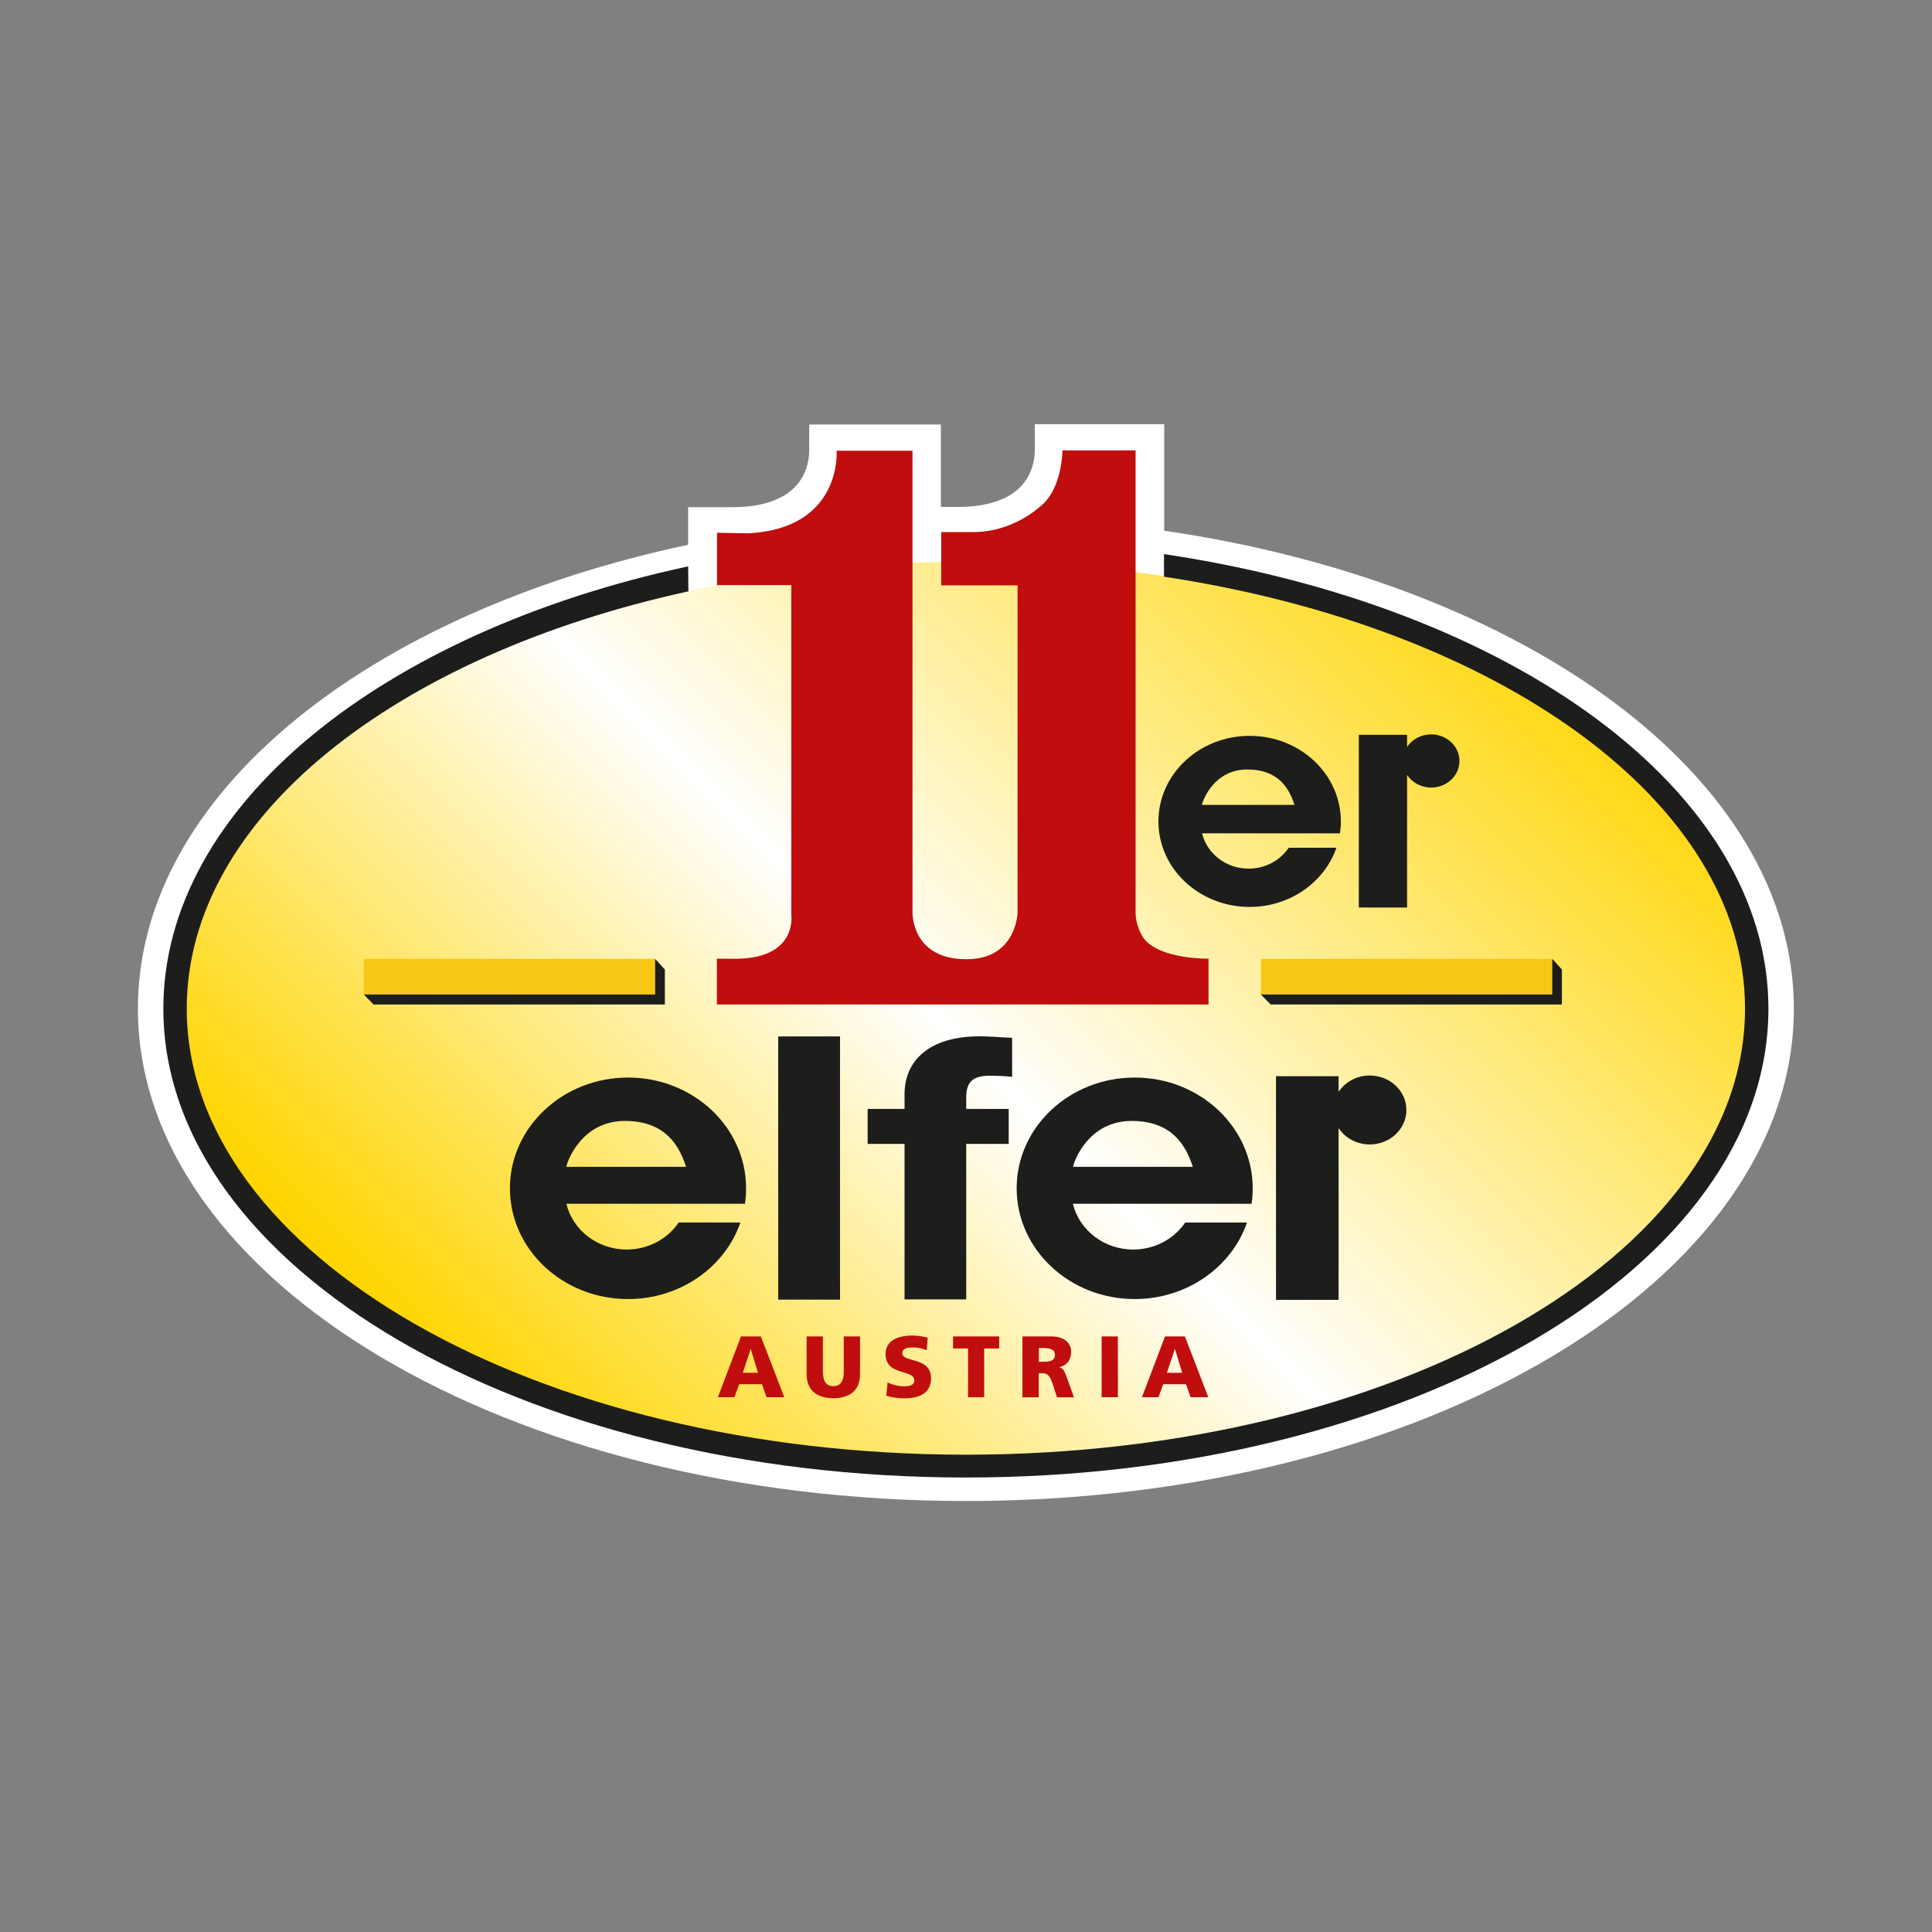
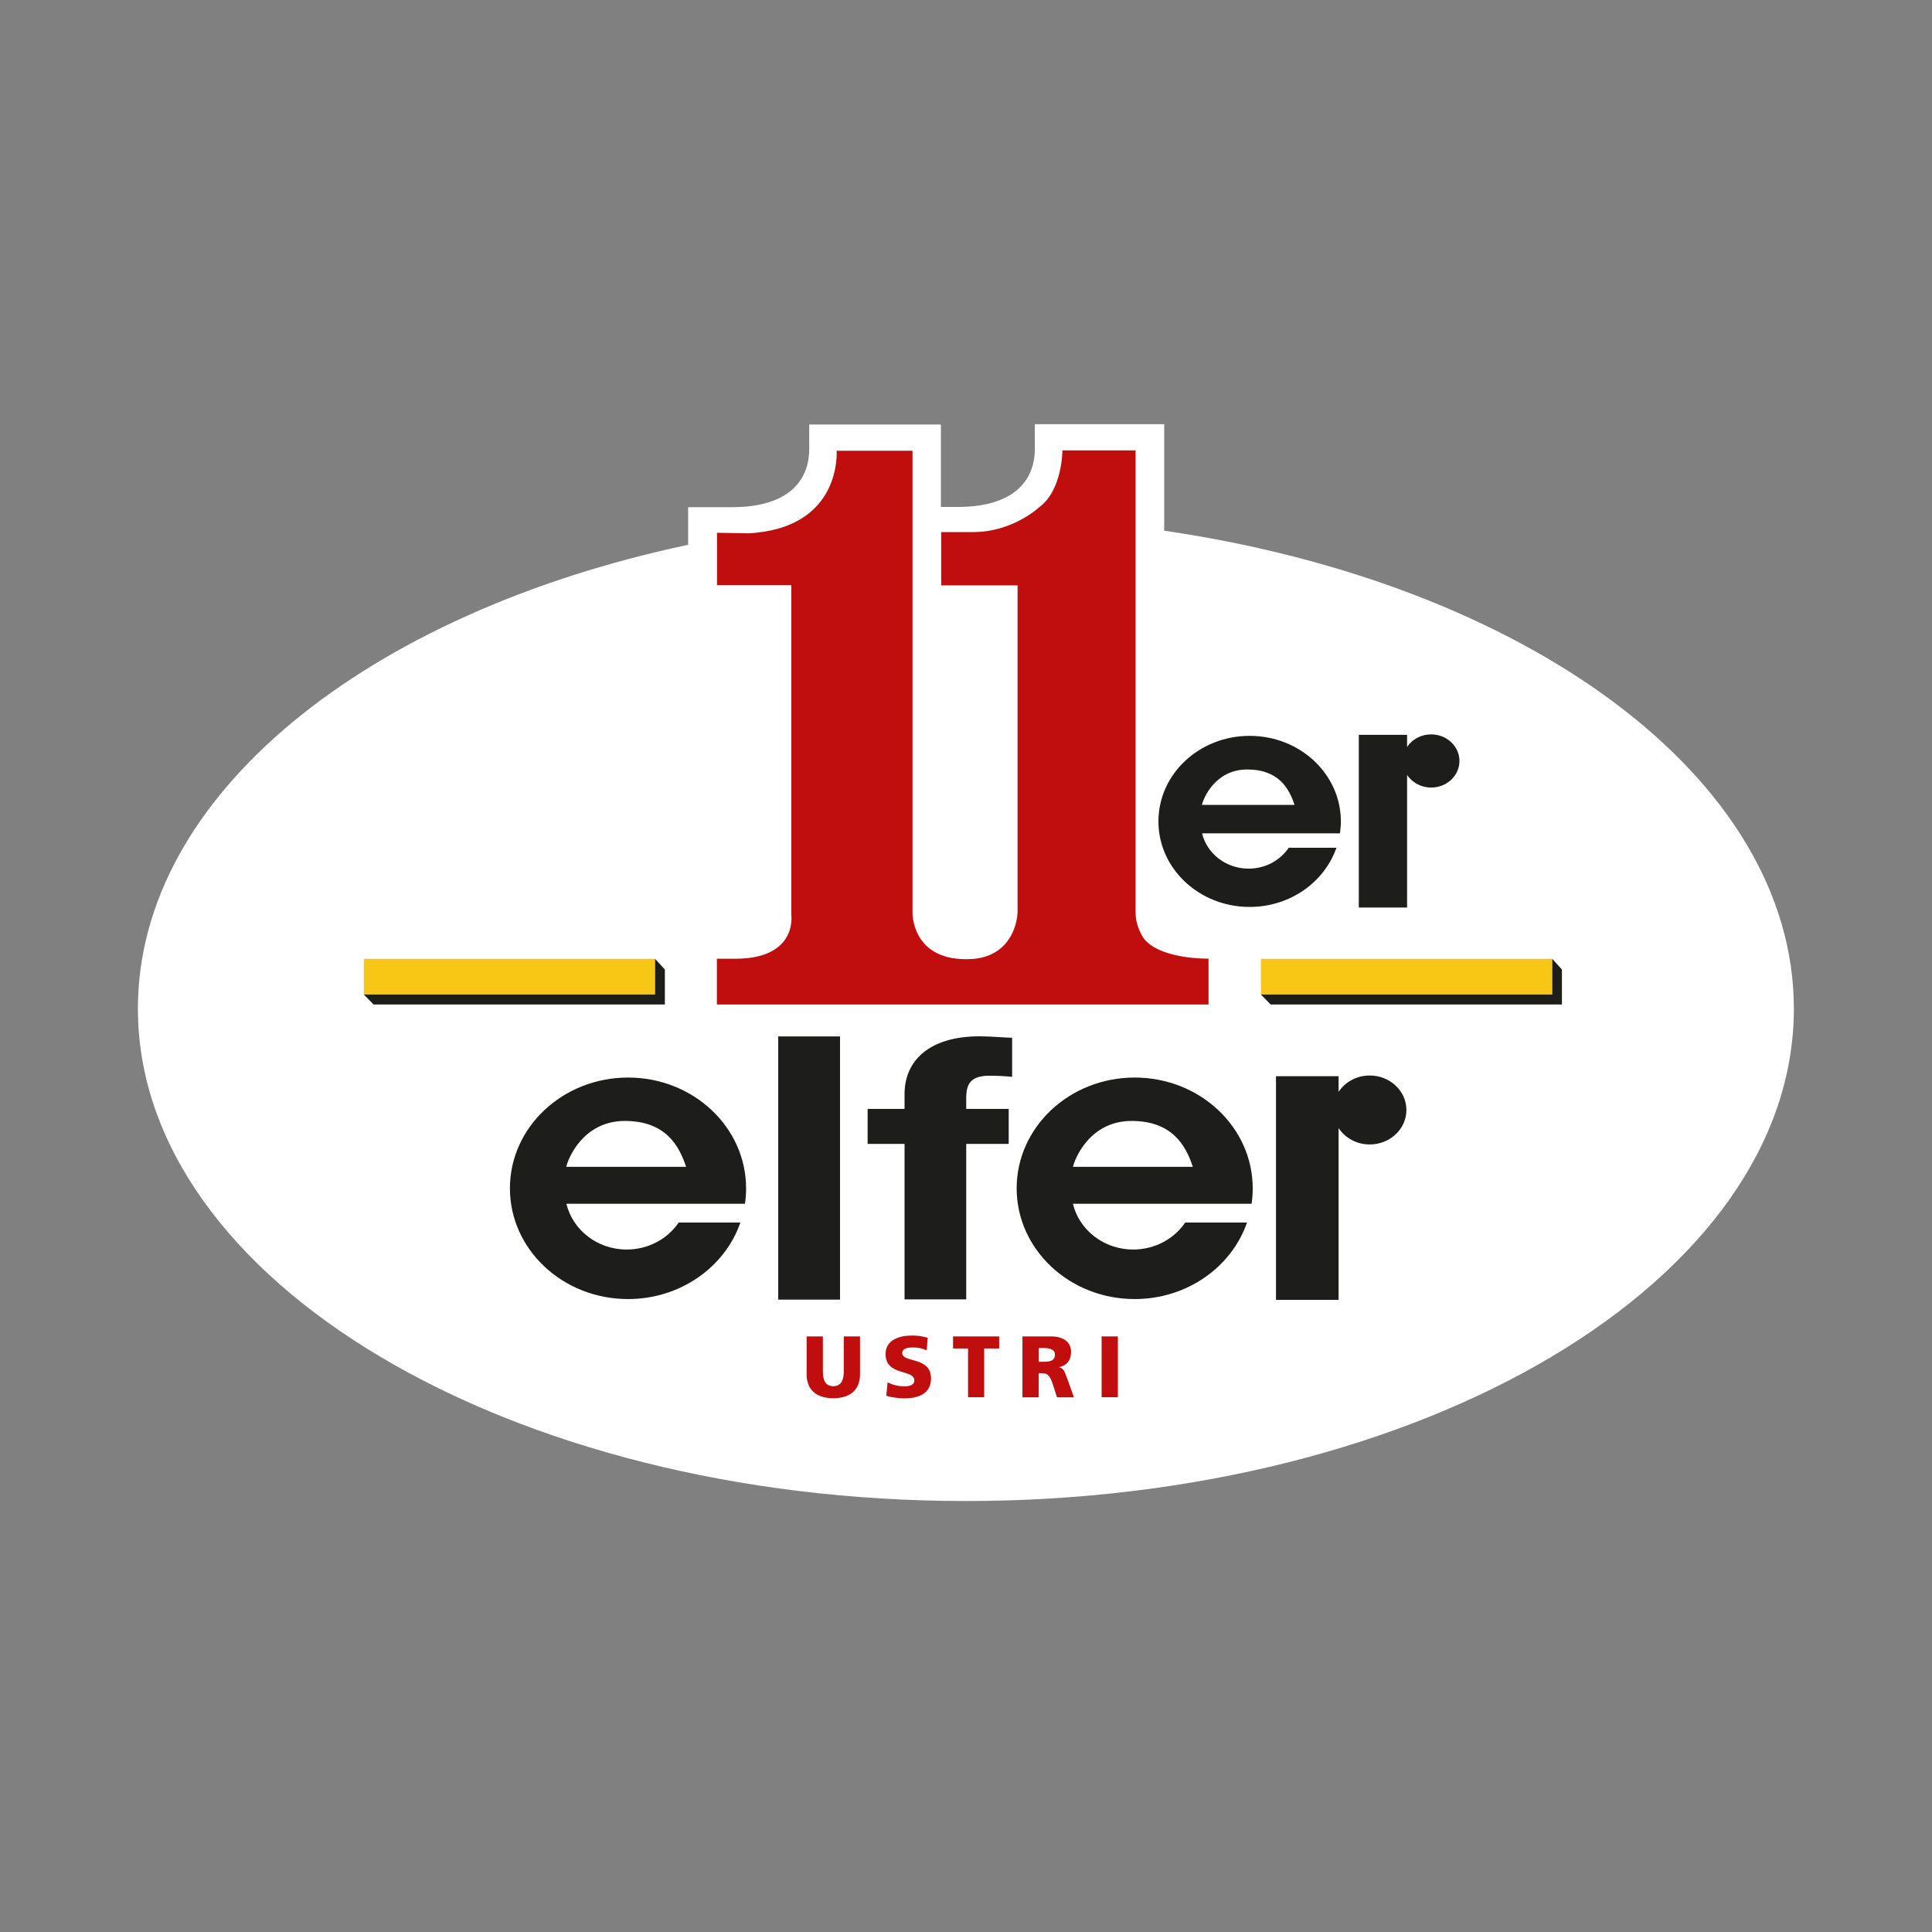
<svg xmlns="http://www.w3.org/2000/svg" id="Ebene_1" width="60mm" height="60mm" viewBox="0 0 170.08 170.08">
  <rect x="0" y="0" width="170.08" height="170.08" fill="#808080" stroke="none" />
  <defs>
    <style>.cls-1{fill:#f8c715;}.cls-2{fill:#c00d0d;}.cls-3{fill:#1d1d1b;}.cls-4{fill:#fff;}.cls-5{fill:none;}.cls-6{fill:url(#linear-gradient);}.cls-7{clip-path:url(#clippath);}</style>
    <clipPath id="clippath">
      <path class="cls-5" d="M15.99,88.73c0,14.11,13.06,39.33,69.04,39.33,37.88,0,68.65-17.65,68.65-39.34s-30.71-39.27-68.59-39.27S15.99,67.05,15.99,88.73" />
    </clipPath>
    <linearGradient id="linear-gradient" x1="-176.57" y1="318.75" x2="-176.2" y2="318.75" gradientTransform="translate(107847.41 31069.73) rotate(-45) scale(307.79 -307.79)" gradientUnits="userSpaceOnUse">
      <stop offset="0" stop-color="#ffd500" />
      <stop offset=".45" stop-color="#fff" />
      <stop offset="1" stop-color="#ffd500" />
    </linearGradient>
  </defs>
  <path class="cls-4" d="M91.1,37.35s-.01,1.53,0,2.18c0,2.24-1.27,5.1-6.82,5.1h-1.45v-7.26h-11.59s-.01,1.53,0,2.18c0,2.24-1.27,5.1-6.82,5.1h-3.84v3.31c-28.23,5.98-48.44,22-48.44,40.84,0,23.93,32.63,43.34,72.89,43.34s72.89-19.4,72.89-43.34c0-20.36-23.61-37.43-55.43-42.08v-9.38s-11.4,0-11.4,0Z" />
  <g class="cls-7">
-     <polygon class="cls-6" points="-22.24 86.1 85.09 -22.7 192.42 86.1 85.09 194.9 -22.24 86.1" />
-   </g>
+     </g>
  <path class="cls-3" d="M123.81,97.71c0-1.67-1.45-3.03-3.23-3.03-1.16,0-2.17.58-2.74,1.44v-1.38h-5.51v19.69h5.51v-15.12c.57.86,1.58,1.44,2.74,1.44,1.78,0,3.23-1.36,3.23-3.03" />
  <path class="cls-3" d="M79.64,114.39h5.42v-13.69h3.74v-3.08h-3.74v-1.01c0-1.39.61-1.91,2.06-1.91.69,0,1.34.03,1.98.1v-3.44c-.91-.03-1.91-.13-2.86-.13-4.43,0-6.61,2.14-6.61,5.09v1.3h-3.25v3.08h3.25v13.69Z" />
  <rect class="cls-3" x="68.51" y="91.24" width="5.44" height="23.17" />
  <path class="cls-3" d="M60.48,105.97h5.1c.07-.44.1-.9.1-1.36,0-5.38-4.65-9.75-10.39-9.75s-10.4,4.37-10.4,9.75,4.65,9.75,10.4,9.75c4.62,0,8.54-2.83,9.89-6.74h-5.43c-.97,1.43-2.66,2.38-4.58,2.38-2.59,0-4.75-1.72-5.31-4.03h10.63ZM55.01,98.68c3.61,0,4.79,2.22,5.39,4.04h-10.55c.12-.61,1.42-4.04,5.16-4.04Z" />
  <path class="cls-3" d="M105.08,105.97h5.1c.07-.44.1-.9.1-1.36,0-5.38-4.65-9.75-10.39-9.75s-10.39,4.37-10.39,9.75,4.65,9.75,10.39,9.75c4.62,0,8.54-2.83,9.89-6.74h-5.44c-.97,1.43-2.66,2.38-4.58,2.38-2.59,0-4.75-1.72-5.31-4.03h10.63ZM99.62,98.68c3.61,0,4.79,2.22,5.39,4.04h-10.55c.12-.61,1.42-4.04,5.16-4.04Z" />
  <path class="cls-3" d="M128.48,66.99c0-1.29-1.12-2.34-2.49-2.34-.9,0-1.68.44-2.12,1.11v-1.07h-4.25v15.2h4.25v-11.67c.44.66,1.22,1.11,2.12,1.11,1.38,0,2.49-1.05,2.49-2.34" />
  <path class="cls-3" d="M114.02,73.36h3.94c.05-.34.08-.69.08-1.05,0-4.16-3.59-7.53-8.03-7.53s-8.03,3.37-8.03,7.53,3.59,7.53,8.03,7.53c3.57,0,6.59-2.19,7.64-5.21h-4.2c-.75,1.11-2.05,1.84-3.53,1.84-2,0-3.67-1.33-4.1-3.11h8.21ZM109.8,67.74c2.79,0,3.7,1.71,4.16,3.12h-8.15c.09-.47,1.1-3.12,3.99-3.12Z" />
-   <path class="cls-2" d="M65.23,117.65h1.75l2.06,5.35h-1.56l-.4-1.14h-2.01l-.42,1.14h-1.45l2.03-5.35ZM66.1,118.76h-.02l-.69,2.09h1.34l-.64-2.09Z" />
  <path class="cls-2" d="M75.71,120.97c0,1.46-.95,2.12-2.35,2.12s-2.35-.66-2.35-2.12v-3.32h1.43v3.08c0,.71.19,1.3.92,1.3s.92-.6.92-1.3v-3.08h1.43v3.32Z" />
  <path class="cls-2" d="M78.14,121.69c.37.2.88.35,1.47.35.45,0,.88-.09.88-.52,0-1-2.53-.37-2.53-2.31,0-1.29,1.26-1.64,2.33-1.64.51,0,1.02.08,1.38.2l-.09,1.1c-.37-.17-.78-.25-1.19-.25-.36,0-.96.03-.96.5,0,.87,2.53.28,2.53,2.22,0,1.39-1.16,1.76-2.35,1.76-.5,0-1.12-.08-1.59-.23l.12-1.18Z" />
  <path class="cls-2" d="M85.22,118.71h-1.32v-1.06h4.06v1.06h-1.32v4.29h-1.42v-4.29Z" />
  <path class="cls-2" d="M90.02,117.65h2.54c.95,0,1.73.43,1.73,1.35,0,.71-.34,1.19-1.03,1.35v.02c.46.12.49.53.76,1.18l.52,1.46h-1.49l-.31-.97c-.29-.92-.47-1.15-1-1.15h-.3v2.12h-1.43v-5.35ZM91.45,119.88h.38c.46,0,1.04-.02,1.04-.62,0-.5-.5-.59-1.04-.59h-.38v1.21Z" />
  <path class="cls-2" d="M96.98,117.65h1.43v5.35h-1.43v-5.35Z" />
-   <path class="cls-2" d="M102.56,117.65h1.75l2.06,5.35h-1.56l-.4-1.14h-2.01l-.42,1.14h-1.45l2.03-5.35ZM103.44,118.76h-.02l-.69,2.09h1.34l-.63-2.09Z" />
-   <path class="cls-3" d="M102.47,50.77c29.4,4.43,51.15,19.8,51.15,38.02,0,21.69-30.71,39.27-68.59,39.27S16.44,110.48,16.44,88.79c0-16.76,18.33-31.1,44.16-36.73,0,0-.02-1.62-.02-2.2-27,5.8-46.2,21.15-46.2,38.94,0,22.79,31.63,41.27,70.65,41.27s70.65-18.48,70.65-41.27c0-19.26-22.66-35.47-53.21-40.02v2Z" />
  <path class="cls-2" d="M63.11,88.42v-4.02h1.78c5.37-.07,4.77-3.9,4.77-3.9v-28.99h-6.54v-4.61l2.75.05c8.3-.43,7.78-7.27,7.78-7.27h6.68v40.65s-.1,4.11,4.71,4.11h.08c3.71,0,4.41-2.98,4.46-4.11v-28.8h-6.72v-4.69h2.82c3.5,0,5.82-2.2,5.82-2.2,2.03-1.5,2.03-4.99,2.03-4.99h6.44v40.68c0,1.34.76,2.34.76,2.34,1.53,1.82,5.66,1.72,5.66,1.72v4.04h-43.28Z" />
  <rect class="cls-1" x="32.03" y="84.41" width="25.64" height="3.14" />
  <polygon class="cls-3" points="57.67 84.41 58.53 85.35 58.53 88.43 32.89 88.43 32.03 87.55 57.67 87.55 57.67 84.41" />
  <rect class="cls-1" x="111" y="84.41" width="25.64" height="3.14" />
  <polygon class="cls-3" points="136.65 84.41 137.5 85.35 137.5 88.43 111.86 88.43 111 87.55 136.65 87.55 136.65 84.41" />
</svg>